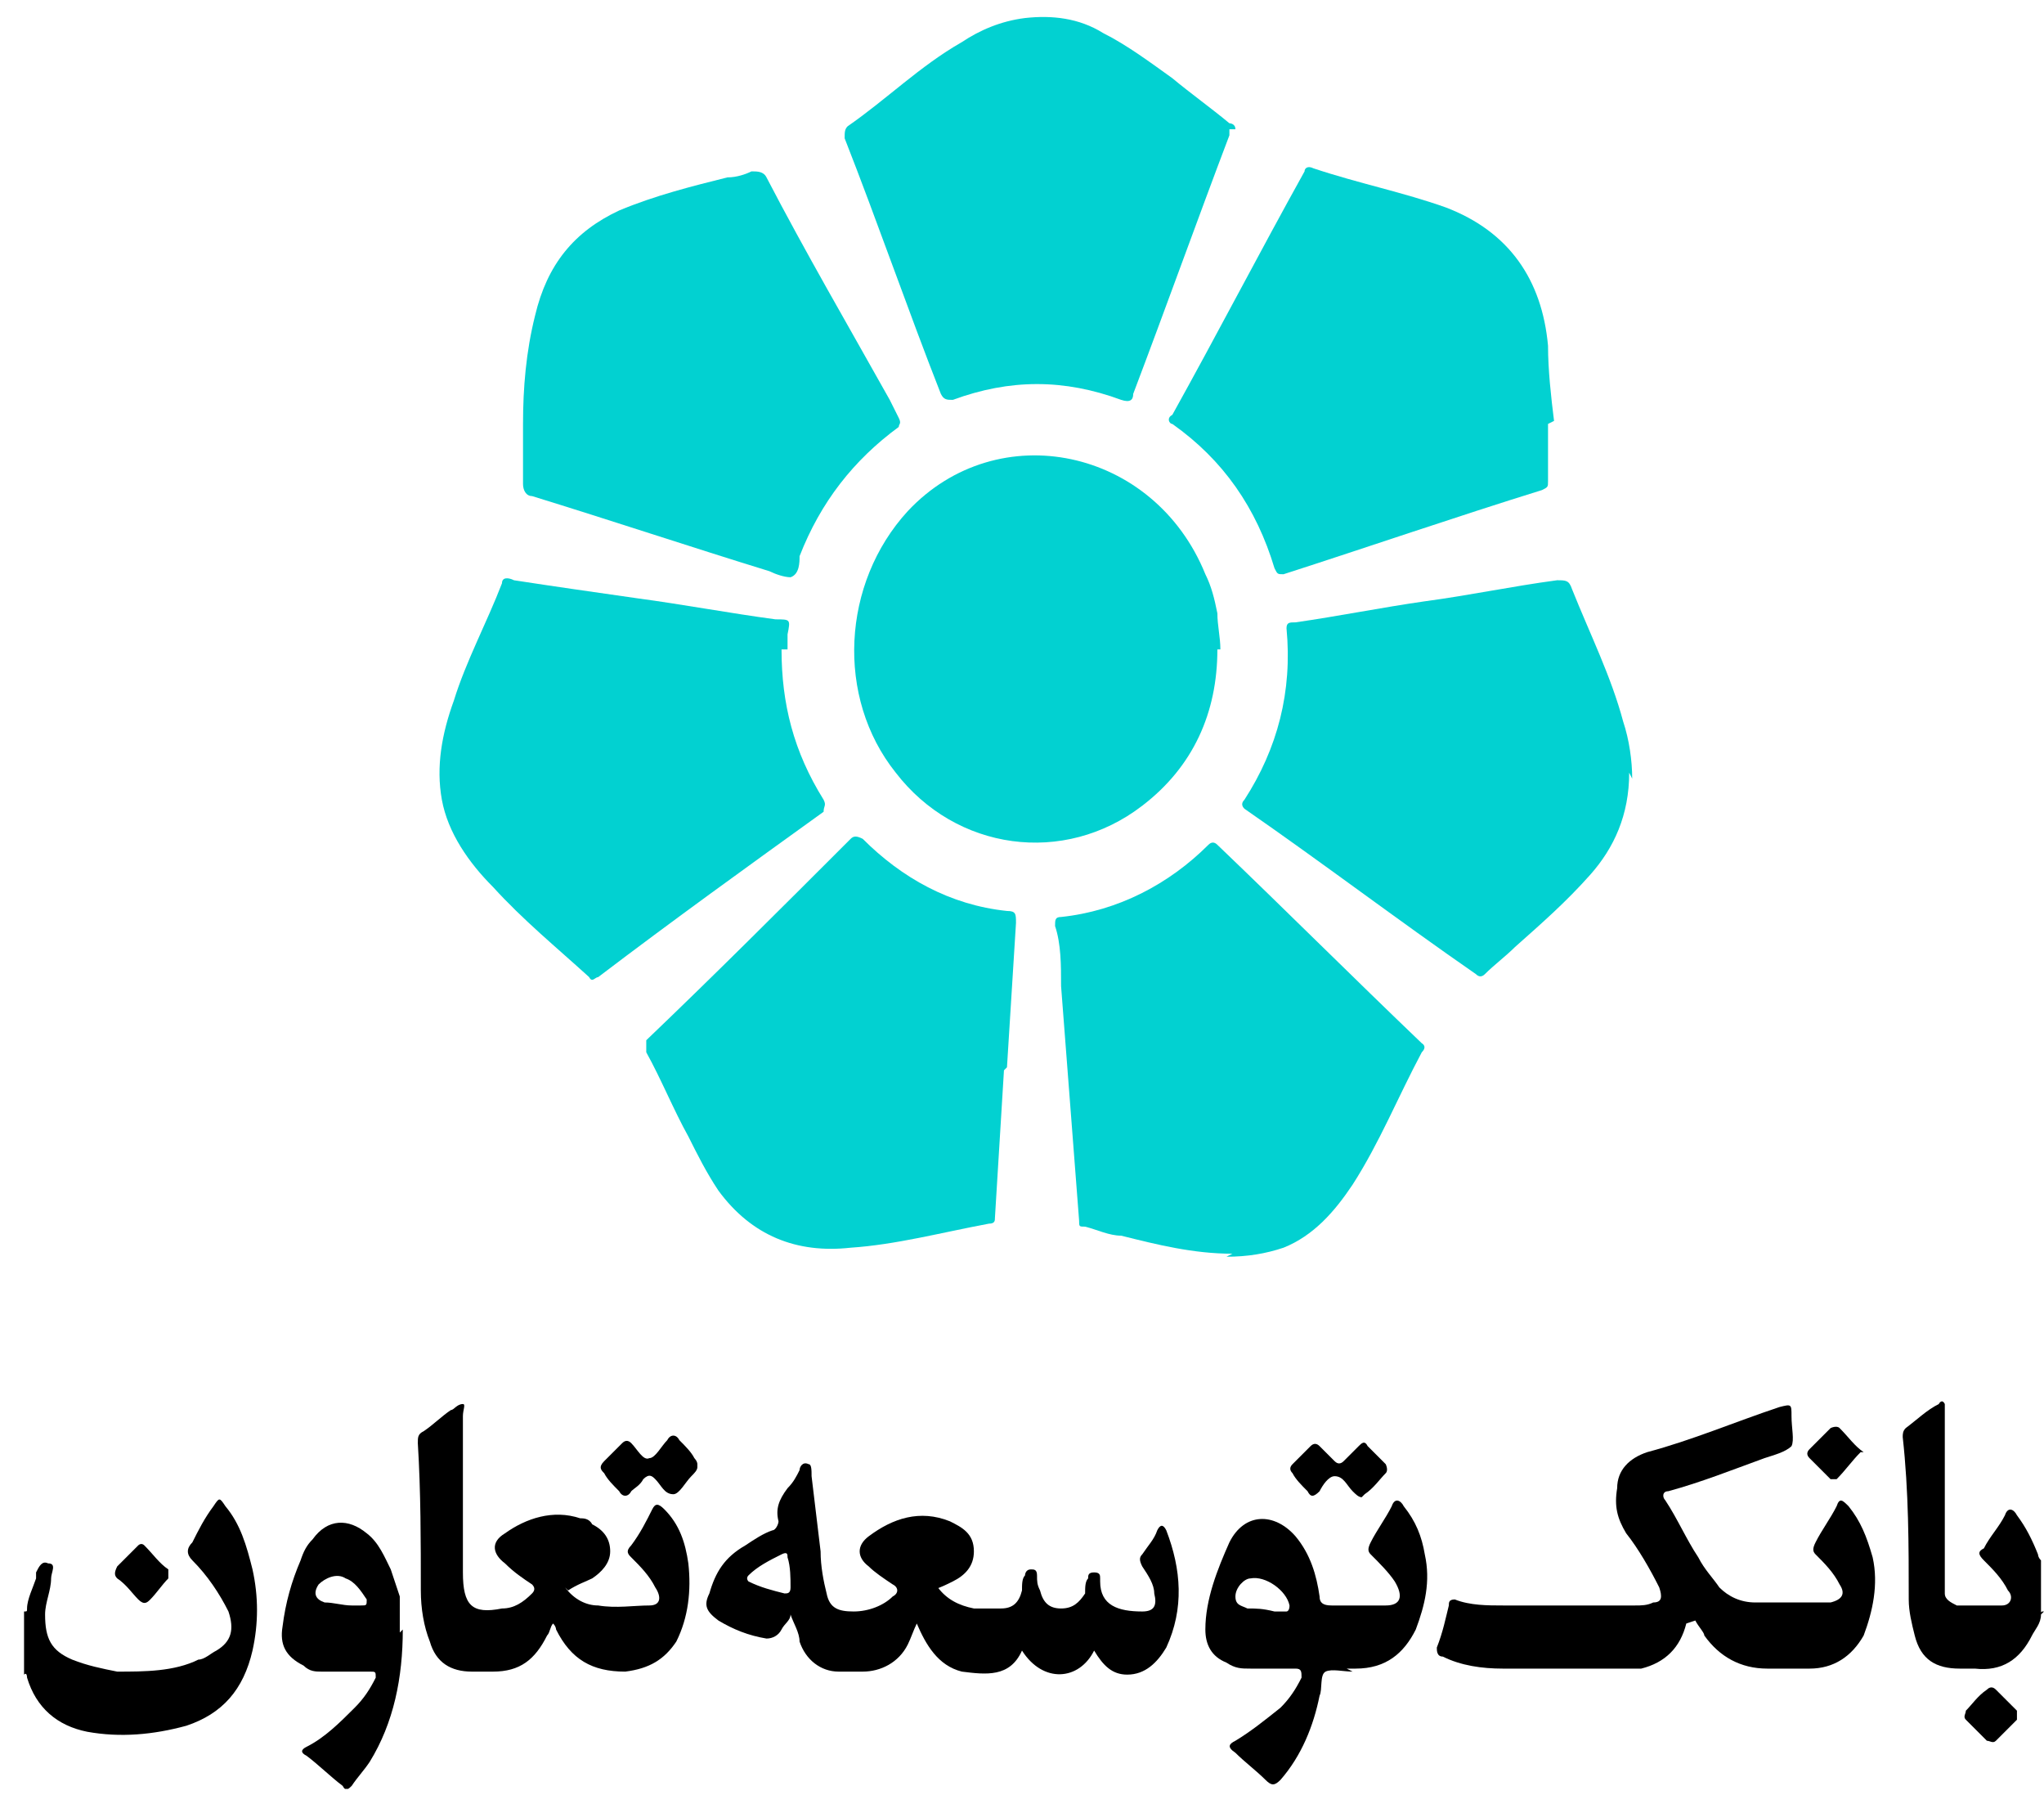
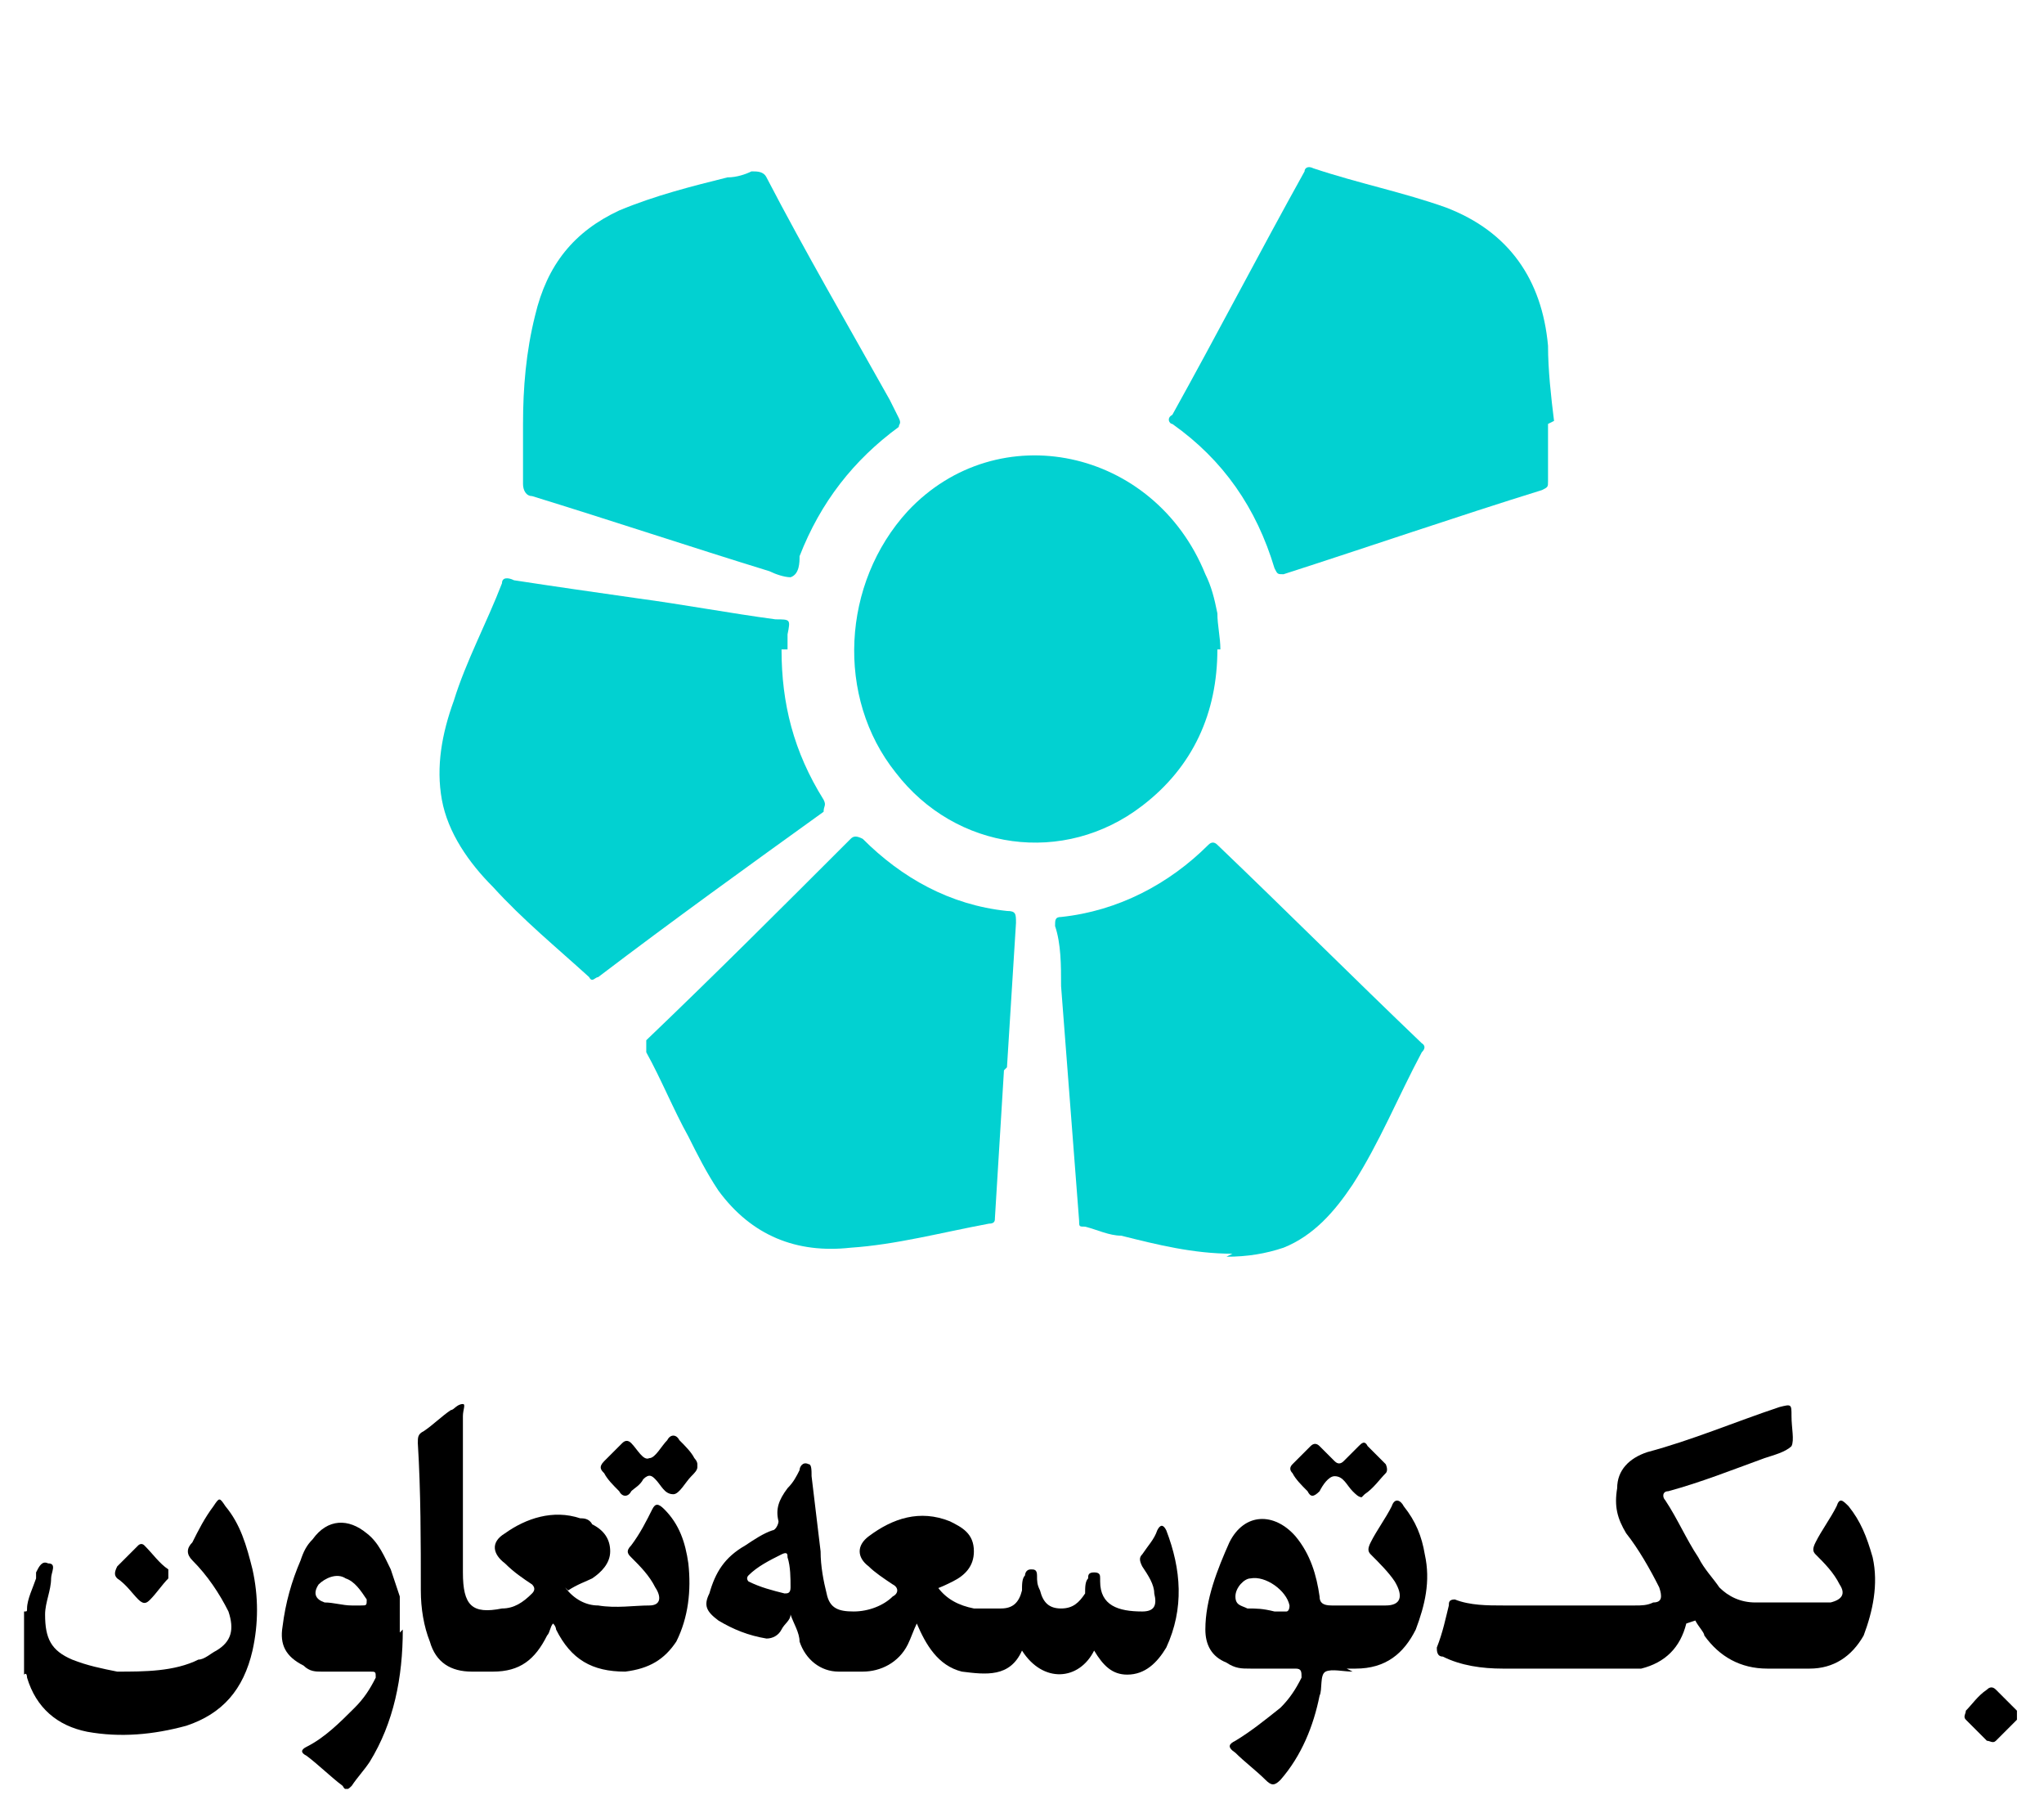
<svg xmlns="http://www.w3.org/2000/svg" version="1.1" viewBox="0 0 68 60">
  <defs>
    <style>
      .cls-1 {
        fill: #02d1d1;
      }

      .cls-2 {
        fill: none;
      }

      .cls-3 {
        clip-path: url(#clippath);
      }
    </style>
    <clipPath id="clippath">
      <rect class="cls-2" x=".8" y=".5" width="67.2" height="59" />
    </clipPath>
  </defs>
  <g>
    <g id="Layer_1">
      <g class="cls-3">
        <g>
          <path d="M.8,53.6c.1,0,.1,0,.1-.1,0-.3.2-.7.3-1,0,0,0-.2,0-.2.1-.2.2-.4.4-.3.3,0,.1.3.1.5,0,.4-.2.8-.2,1.2,0,.8.2,1.2.9,1.5.5.2,1,.3,1.5.4.9,0,1.9,0,2.7-.4.2,0,.4-.2.6-.3.5-.3.6-.7.4-1.3-.3-.6-.7-1.2-1.2-1.7-.2-.2-.2-.4,0-.6.2-.4.4-.8.7-1.2.2-.3.2-.3.4,0,.5.6.7,1.3.9,2.1.2.9.2,1.8,0,2.7-.3,1.3-1,2.1-2.2,2.5-1.1.3-2.2.4-3.3.2-1-.2-1.7-.8-2-1.8,0,0,0-.2-.1-.1v-2h0Z" />
-           <path d="M68,53.6c-.1,0-.1,0-.1.1,0,.3-.2.5-.3.7-.4.8-1,1.2-1.9,1.1-.2,0-.3,0-.5,0-.8,0-1.3-.3-1.5-1.1-.1-.4-.2-.8-.2-1.2,0-1.8,0-3.6-.2-5.4,0-.1,0-.2.1-.3.4-.3.7-.6,1.1-.8,0,0,.1-.2.2,0,0,0,0,.2,0,.3v3.2c0,.7,0,1.5,0,2.2,0,.2,0,.4,0,.6,0,.2.2.3.4.4.5,0,1,0,1.5,0,.3,0,.4-.3.2-.5-.2-.4-.5-.7-.8-1-.2-.2-.2-.3,0-.4.2-.4.5-.7.7-1.1.1-.3.3-.2.4,0,.3.4.5.8.7,1.3,0,0,0,.1.1.2v1.8h0Z" />
          <path class="cls-1" d="M40.5,21.6c0,2.1-.8,3.9-2.5,5.2-2.6,2-6.2,1.5-8.2-1.1-2-2.5-1.8-6.3.4-8.7,3-3.2,8.2-2.1,9.9,2.1.2.4.3.8.4,1.3,0,.4.1.8.1,1.2h0Z" />
          <path class="cls-1" d="M41,41.7c-1.3,0-2.5-.3-3.7-.6-.4,0-.8-.2-1.2-.3-.2,0-.2,0-.2-.2-.2-2.6-.4-5.2-.6-7.8,0-.7,0-1.4-.2-2,0-.2,0-.3.2-.3,1.9-.2,3.6-1.1,4.9-2.4.1-.1.2-.1.3,0,2.3,2.2,4.5,4.4,6.8,6.6,0,0,.2.1,0,.3-.8,1.5-1.4,3-2.3,4.4-.6.9-1.3,1.7-2.3,2.1-.6.2-1.2.3-1.9.3h0Z" />
          <path class="cls-1" d="M33.4,35.6c-.1,1.6-.2,3.3-.3,4.9,0,.1,0,.2-.2.2-1.6.3-3.1.7-4.6.8-1.8.2-3.3-.4-4.4-1.9-.4-.6-.7-1.2-1-1.8-.5-.9-.9-1.9-1.4-2.8,0-.2,0-.2,0-.4,2.3-2.2,4.5-4.4,6.8-6.7.1-.1.2-.1.4,0,1.3,1.3,2.9,2.2,4.8,2.4.3,0,.3.1.3.4-.1,1.6-.2,3.2-.3,4.8Z" />
          <path class="cls-1" d="M26,21.6c0,1.8.4,3.4,1.4,5,.1.2,0,.2,0,.4-2.5,1.8-5,3.6-7.5,5.5-.1,0-.2.2-.3,0-1.1-1-2.2-1.9-3.2-3-.8-.8-1.5-1.8-1.7-2.9-.2-1.1,0-2.2.4-3.3.4-1.3,1.1-2.6,1.6-3.9,0-.2.2-.2.4-.1,1.3.2,2.7.4,4.1.6,1.5.2,3.1.5,4.6.7.5,0,.5,0,.4.5,0,.2,0,.3,0,.5h0Z" />
-           <path class="cls-1" d="M54.2,25.7c0,1.4-.5,2.5-1.3,3.4-.8.9-1.6,1.6-2.5,2.4-.3.3-.7.6-1,.9-.1.1-.2.1-.3,0-2.6-1.8-5.1-3.7-7.7-5.5-.1-.1-.1-.2,0-.3,1.1-1.7,1.6-3.6,1.4-5.7,0-.2.1-.2.3-.2,1.4-.2,2.9-.5,4.3-.7,1.5-.2,2.9-.5,4.4-.7.3,0,.4,0,.5.3.6,1.5,1.3,2.9,1.7,4.4.2.6.3,1.3.3,1.9h0Z" />
          <path class="cls-1" d="M17.4,14.1c0-1.2.1-2.4.4-3.6.4-1.7,1.3-2.8,2.8-3.5,1.2-.5,2.4-.8,3.6-1.1.3,0,.6-.1.8-.2.2,0,.4,0,.5.2,1.3,2.5,2.7,4.9,4.1,7.4.1.2.2.4.3.6.1.2,0,.2,0,.3-1.5,1.1-2.6,2.5-3.3,4.3,0,.2,0,.6-.3.7-.2,0-.5-.1-.7-.2-2.6-.8-5.3-1.7-7.9-2.5-.2,0-.3-.2-.3-.4,0-.6,0-1.3,0-1.9h0Z" />
          <path class="cls-1" d="M51.5,14.1c0,.6,0,1.3,0,1.9,0,.2,0,.2-.2.3-2.9.9-5.8,1.9-8.6,2.8-.2,0-.2,0-.3-.2-.6-2-1.7-3.6-3.4-4.8-.1,0-.2-.2,0-.3,1.5-2.7,2.9-5.4,4.4-8.1,0-.1.1-.2.3-.1,1.5.5,3,.8,4.4,1.3,2.1.8,3.2,2.4,3.4,4.6,0,.8.1,1.7.2,2.5h0Z" />
-           <path class="cls-1" d="M40.9,4.3c0,0,0,.1,0,.2-1.1,2.9-2.1,5.7-3.2,8.6,0,.2-.1.3-.4.2-1.9-.7-3.7-.7-5.6,0-.2,0-.3,0-.4-.2-1.1-2.8-2.1-5.7-3.2-8.5,0-.2,0-.3.1-.4,1.3-.9,2.4-2,3.8-2.8.6-.4,1.3-.7,2.1-.8.9-.1,1.8,0,2.6.5.8.4,1.6,1,2.3,1.5.6.5,1.3,1,1.9,1.5,0,0,.2,0,.2.2h0Z" />
+           <path class="cls-1" d="M40.9,4.3h0Z" />
          <path d="M31.2,52.8c.3.4.7.6,1.2.7.3,0,.6,0,.9,0,.4,0,.6-.2.7-.6,0-.2,0-.4.1-.5,0,0,0-.2.2-.2.1,0,.2,0,.2.2,0,.2,0,.3.1.5.1.4.3.6.7.6.4,0,.6-.2.8-.5,0-.2,0-.4.1-.5,0-.1,0-.2.2-.2s.2.1.2.2c0,0,0,0,0,.1,0,.8.6,1,1.4,1,.4,0,.5-.2.4-.6,0-.3-.2-.6-.4-.9-.1-.2-.1-.3,0-.4.2-.3.4-.5.5-.8.1-.2.2-.2.3,0,.5,1.3.6,2.6,0,3.9-.3.5-.7.9-1.3.9-.5,0-.8-.3-1.1-.8-.5,1-1.7,1.1-2.4,0-.4.9-1.2.8-2,.7-.8-.2-1.2-.9-1.5-1.6-.1.2-.2.5-.3.7-.3.6-.9.9-1.5.9-.3,0-.6,0-.8,0-.6,0-1.1-.4-1.3-1,0-.3-.2-.6-.3-.9,0,.2-.2.3-.3.5-.1.2-.3.3-.5.3-.6-.1-1.1-.3-1.6-.6-.4-.3-.5-.5-.3-.9.2-.7.5-1.2,1.2-1.6.3-.2.6-.4.9-.5.1,0,.2-.2.2-.3-.1-.4,0-.7.3-1.1.2-.2.3-.4.4-.6,0-.1.1-.3.3-.2.1,0,.1.2.1.4.1.8.2,1.7.3,2.5,0,.5.1,1,.2,1.4.1.5.4.6.9.6.5,0,1-.2,1.3-.5.2-.1.2-.3,0-.4-.3-.2-.6-.4-.8-.6-.4-.3-.4-.7,0-1,.8-.6,1.7-.9,2.7-.5.4.2.8.4.8,1,0,.5-.3.8-.7,1-.2.1-.4.2-.7.3h0ZM26.3,52.8c0-.3,0-.7-.1-1,0-.1,0-.2-.2-.1-.4.2-.8.4-1.1.7-.1.1,0,.2,0,.2.4.2.8.3,1.2.4.1,0,.2,0,.2-.2Z" />
          <path d="M56.1,54c-.2.8-.7,1.3-1.5,1.5-.2,0-.5,0-.7,0-1.3,0-2.6,0-3.9,0-.7,0-1.4-.1-2-.4-.2,0-.2-.2-.2-.3.2-.5.3-1,.4-1.4,0-.1,0-.2.2-.2.5.2,1.1.2,1.6.2,1.5,0,2.9,0,4.4,0,.2,0,.4,0,.6-.1.3,0,.3-.2.2-.5-.3-.6-.7-1.3-1.1-1.8-.3-.5-.4-.9-.3-1.5,0-.6.4-1,1-1.2,1.5-.4,2.9-1,4.4-1.5.4-.1.4-.1.4.3,0,.4.1.8,0,1-.2.2-.6.3-.9.4-1.1.4-2.1.8-3.2,1.1-.2,0-.2.2-.1.3.4.6.7,1.3,1.1,1.9.2.4.5.7.7,1,.3.3.7.5,1.2.5.7,0,1.5,0,2.2,0,0,0,.2,0,.3,0,.4-.1.5-.3.3-.6-.2-.4-.5-.7-.8-1-.1-.1-.1-.2,0-.4.2-.4.5-.8.7-1.2.1-.3.2-.2.4,0,.4.5.6,1,.8,1.7.2.9,0,1.8-.3,2.6-.4.7-1,1.1-1.8,1.1-.5,0-.9,0-1.4,0-.9,0-1.6-.4-2.1-1.1,0-.1-.2-.3-.3-.5h0Z" />
          <path d="M18.8,52.8c.3.4.7.6,1.1.6.6.1,1.2,0,1.7,0,.4,0,.4-.3.2-.6-.2-.4-.5-.7-.8-1-.1-.1-.2-.2,0-.4.3-.4.5-.8.7-1.2.1-.2.2-.2.4,0,.5.5.7,1.1.8,1.8.1.9,0,1.8-.4,2.6-.4.6-.9.9-1.7,1-1.1,0-1.8-.4-2.3-1.4,0,0,0-.1-.1-.2-.1.1-.1.3-.2.4-.4.8-.9,1.2-1.8,1.2s-.4,0-.7,0c-.7,0-1.2-.3-1.4-1-.2-.5-.3-1.1-.3-1.7,0-1.6,0-3.3-.1-4.9,0-.2,0-.3.2-.4.3-.2.6-.5.9-.7.1,0,.2-.2.4-.2.1,0,0,.2,0,.4,0,1.7,0,3.4,0,5.2h0c0,1.1.3,1.4,1.3,1.2.4,0,.7-.2,1-.5.1-.1.1-.2,0-.3-.3-.2-.6-.4-.9-.7-.4-.3-.5-.7,0-1,.7-.5,1.6-.8,2.5-.5.1,0,.3,0,.4.2.4.2.6.5.6.9s-.3.7-.6.9c-.2.1-.5.2-.8.4h0Z" />
          <path d="M45,55.6c-.3,0-.7-.1-.9,0-.2.1-.1.6-.2.8-.2,1-.6,2-1.3,2.8-.2.2-.3.2-.5,0-.3-.3-.7-.6-1-.9-.3-.2-.2-.3,0-.4.5-.3,1-.7,1.5-1.1.3-.3.5-.6.7-1,0-.2,0-.3-.2-.3-.5,0-1,0-1.5,0-.3,0-.5,0-.8-.2-.5-.2-.7-.6-.7-1.1,0-1,.4-2,.8-2.9.5-1,1.5-1,2.2-.2.5.6.7,1.3.8,2,0,.2.1.3.4.3.5,0,1.1,0,1.6,0,0,0,.1,0,.2,0,.5,0,.6-.3.3-.8-.2-.3-.5-.6-.8-.9-.1-.1-.1-.2,0-.4.2-.4.5-.8.7-1.2.1-.3.3-.2.4,0,.4.5.6,1,.7,1.6.2.9,0,1.7-.3,2.5-.4.8-1,1.3-2,1.3-.1,0-.2,0-.3,0h0s0,0,0,0ZM42.5,53.6c0,0,.2,0,.3,0,0,0,.1,0,.1-.2-.1-.5-.8-1-1.3-.9-.2,0-.5.3-.5.6,0,.3.2.3.4.4.3,0,.5,0,.9.1h0Z" />
          <path d="M13.4,54.2c0,1.6-.3,3.1-1.1,4.4-.2.3-.4.5-.6.8-.1.1-.2.2-.3,0-.4-.3-.8-.7-1.2-1-.2-.1-.2-.2,0-.3.6-.3,1.1-.8,1.6-1.3.3-.3.5-.6.7-1,0-.2,0-.2-.2-.2-.5,0-1.1,0-1.6,0-.2,0-.4,0-.6-.2-.6-.3-.8-.7-.7-1.3.1-.8.3-1.5.6-2.2.1-.3.2-.5.4-.7.5-.7,1.2-.7,1.8-.2.4.3.6.8.8,1.2.1.3.2.6.3.9,0,.5,0,.9,0,1.2h0ZM11.7,53.4c.1,0,.2,0,.3,0,.2,0,.2,0,.2-.2-.2-.3-.4-.6-.7-.7-.3-.2-.7,0-.9.2-.2.3-.1.5.2.6.3,0,.6.1.9.1h0Z" />
          <path d="M45.3,49.8c-.1,0-.2-.1-.3-.2-.2-.2-.3-.5-.6-.5-.2,0-.4.3-.5.5-.2.2-.3.2-.4,0-.2-.2-.4-.4-.5-.6-.1-.1-.1-.2,0-.3.2-.2.4-.4.6-.6.1-.1.2-.1.3,0,.2.2.3.3.5.5.1.1.2.1.3,0,.2-.2.3-.3.5-.5.1-.1.2-.2.3,0,.2.2.4.4.6.6,0,0,.1.2,0,.3-.2.2-.4.5-.7.7,0,0,0,0,0,0h0Z" />
          <path d="M23.2,48.8c0,.1-.1.2-.2.3-.2.2-.4.6-.6.6-.3,0-.4-.3-.6-.5-.1-.1-.2-.2-.4,0-.1.2-.3.3-.4.4-.1.2-.3.2-.4,0-.2-.2-.4-.4-.5-.6-.1-.1-.2-.2,0-.4.2-.2.4-.4.6-.6.1-.1.2-.1.3,0,0,0,0,0,0,0,.2.2.4.6.6.5.2,0,.4-.4.6-.6.1-.2.3-.2.4,0,.2.2.4.4.5.6,0,0,.1.1.1.2h0Z" />
          <path d="M5.6,52.3c0,0,0,.1,0,.2-.2.2-.4.5-.6.7-.1.1-.2.2-.4,0-.2-.2-.4-.5-.7-.7-.1-.1-.1-.2,0-.4.2-.2.5-.5.7-.7,0,0,.1-.1.2,0,.3.3.5.6.8.8,0,0,0,0,0,0h0Z" />
          <path d="M67.1,57.1s0,0,0,.1c-.2.2-.5.5-.7.7-.1.1-.2,0-.3,0-.2-.2-.5-.5-.7-.7-.1-.1,0-.2,0-.3.2-.2.4-.5.7-.7.1-.1.2-.1.3,0,.2.2.5.5.7.7,0,0,0,0,0,.2Z" />
-           <path d="M61.9,48.3s0,0,0,0c-.3.3-.5.6-.8.9,0,0-.2,0-.2,0-.2-.2-.5-.5-.7-.7-.1-.1-.1-.2,0-.3.2-.2.5-.5.7-.7,0,0,.2-.1.3,0,.3.3.5.6.8.8,0,0,0,0,0,0h0Z" />
        </g>
      </g>
    </g>
  </g>
</svg>